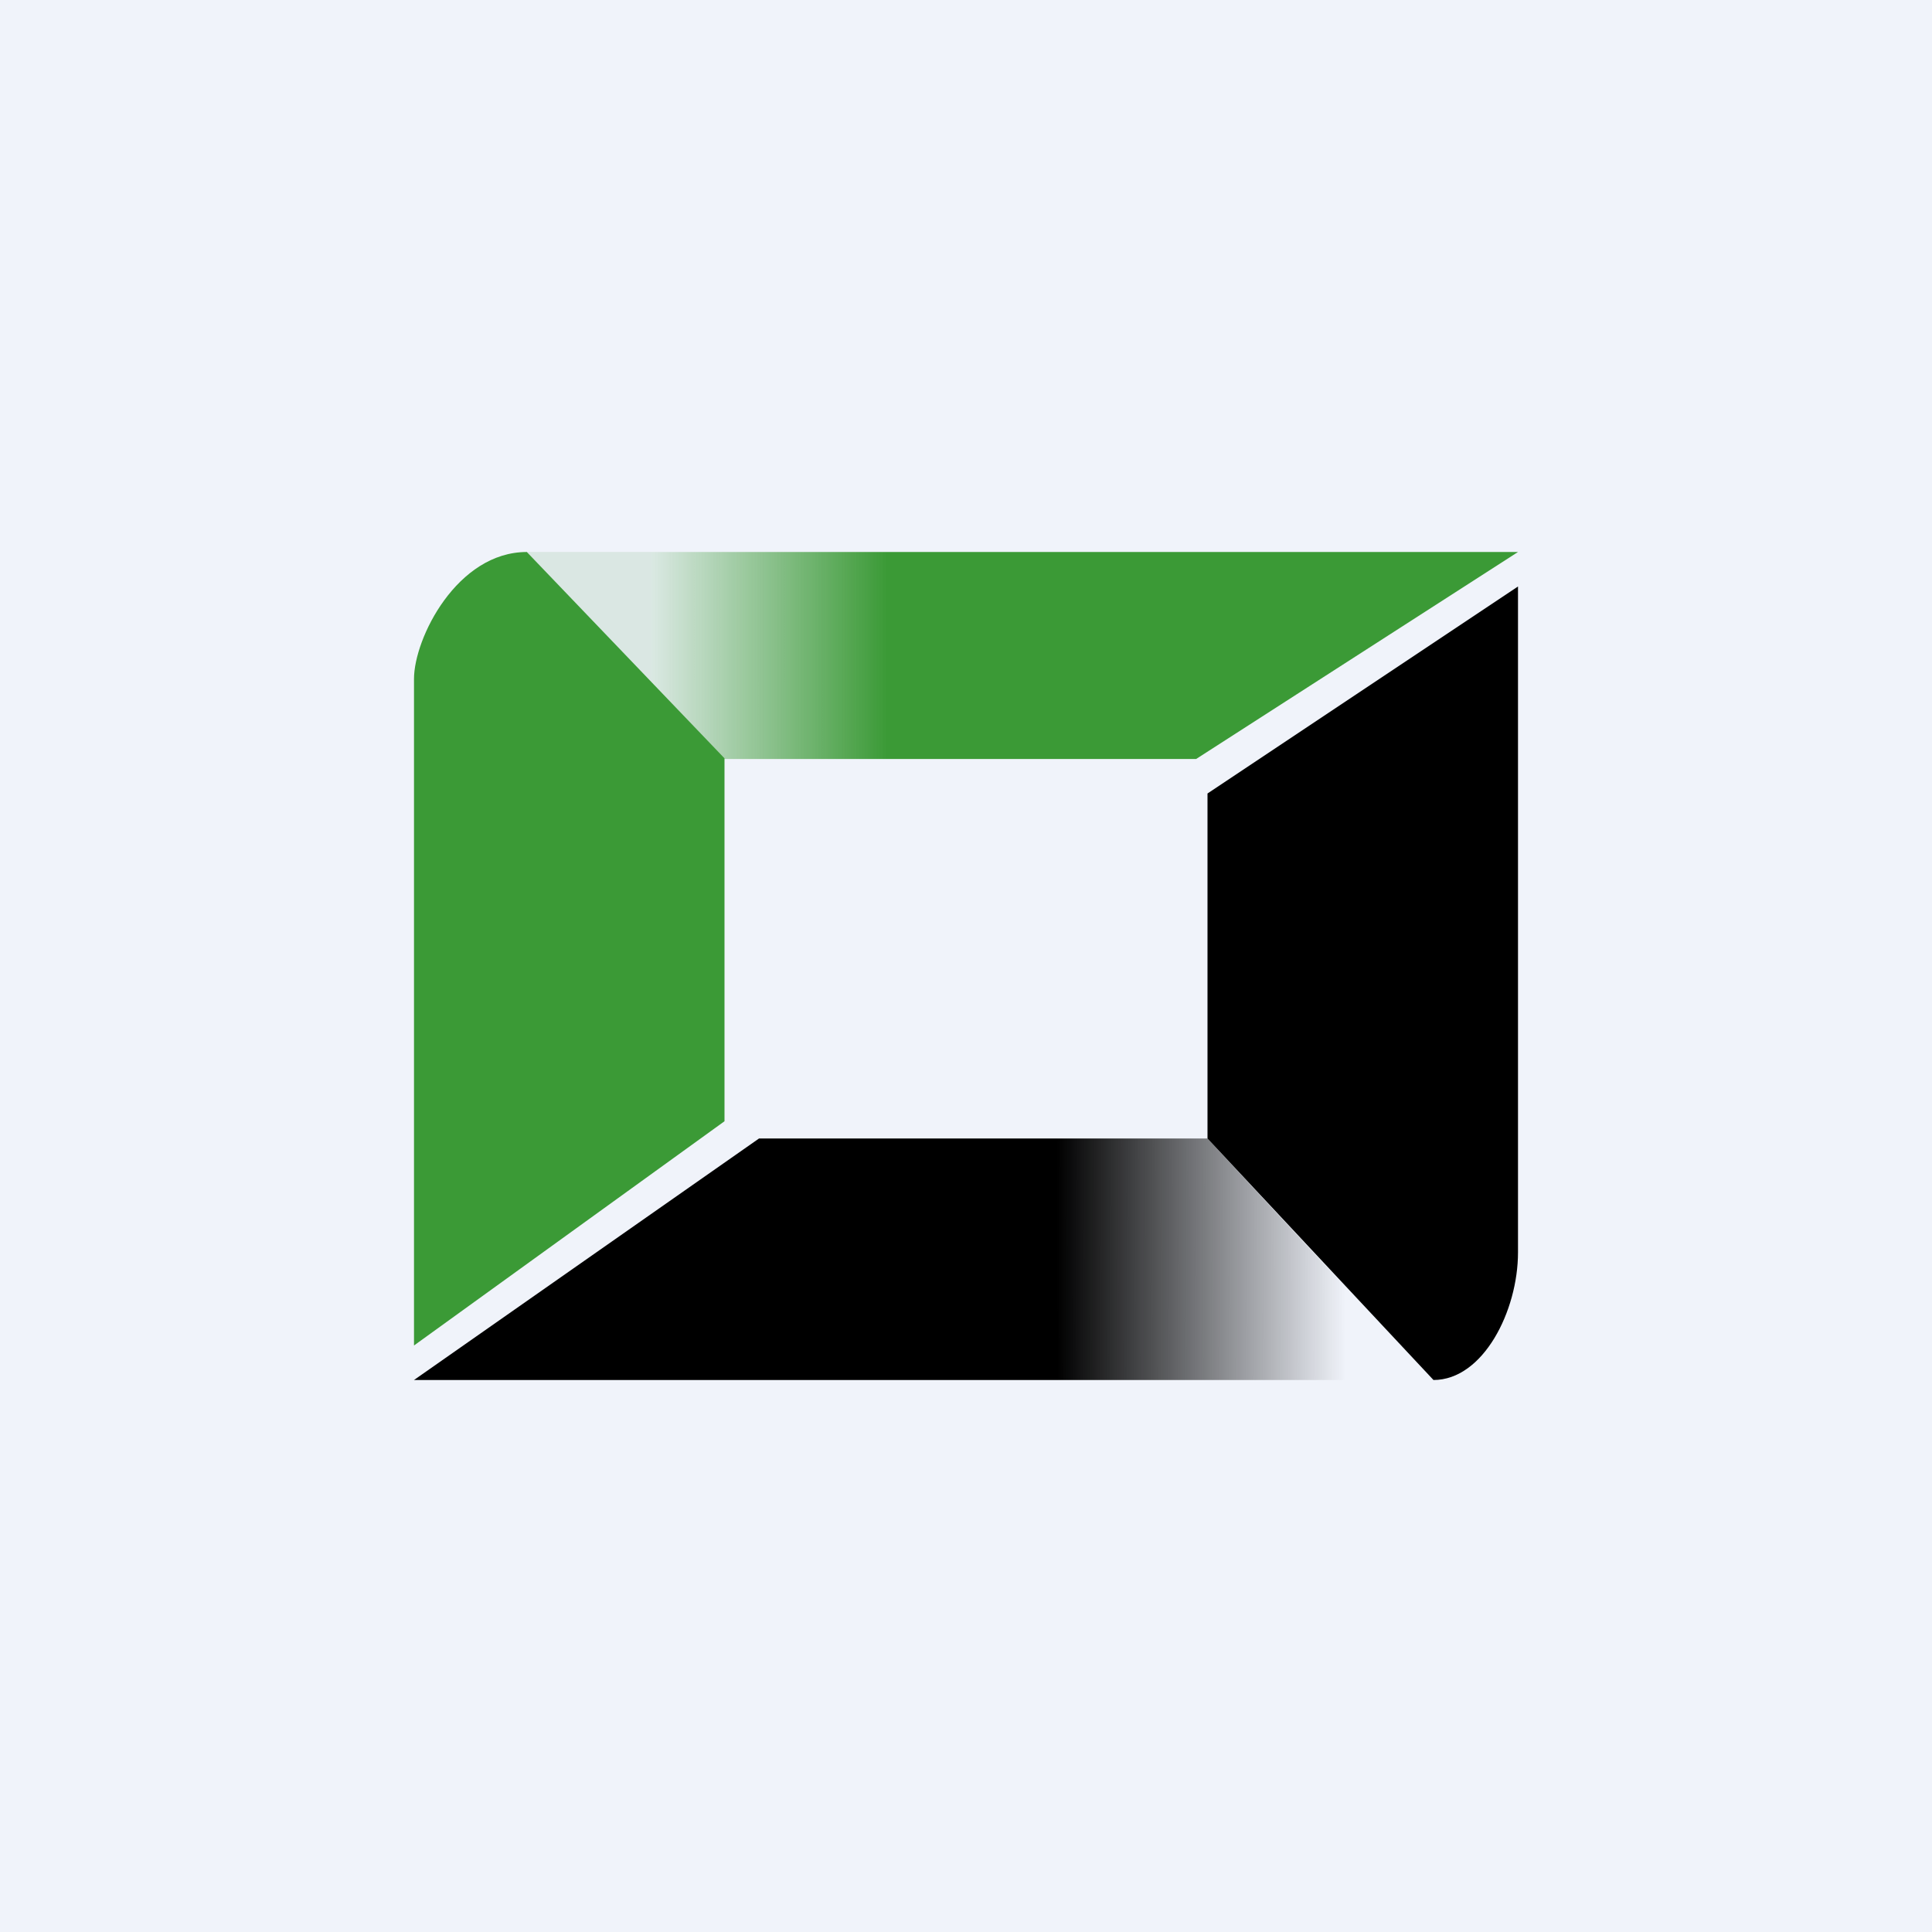
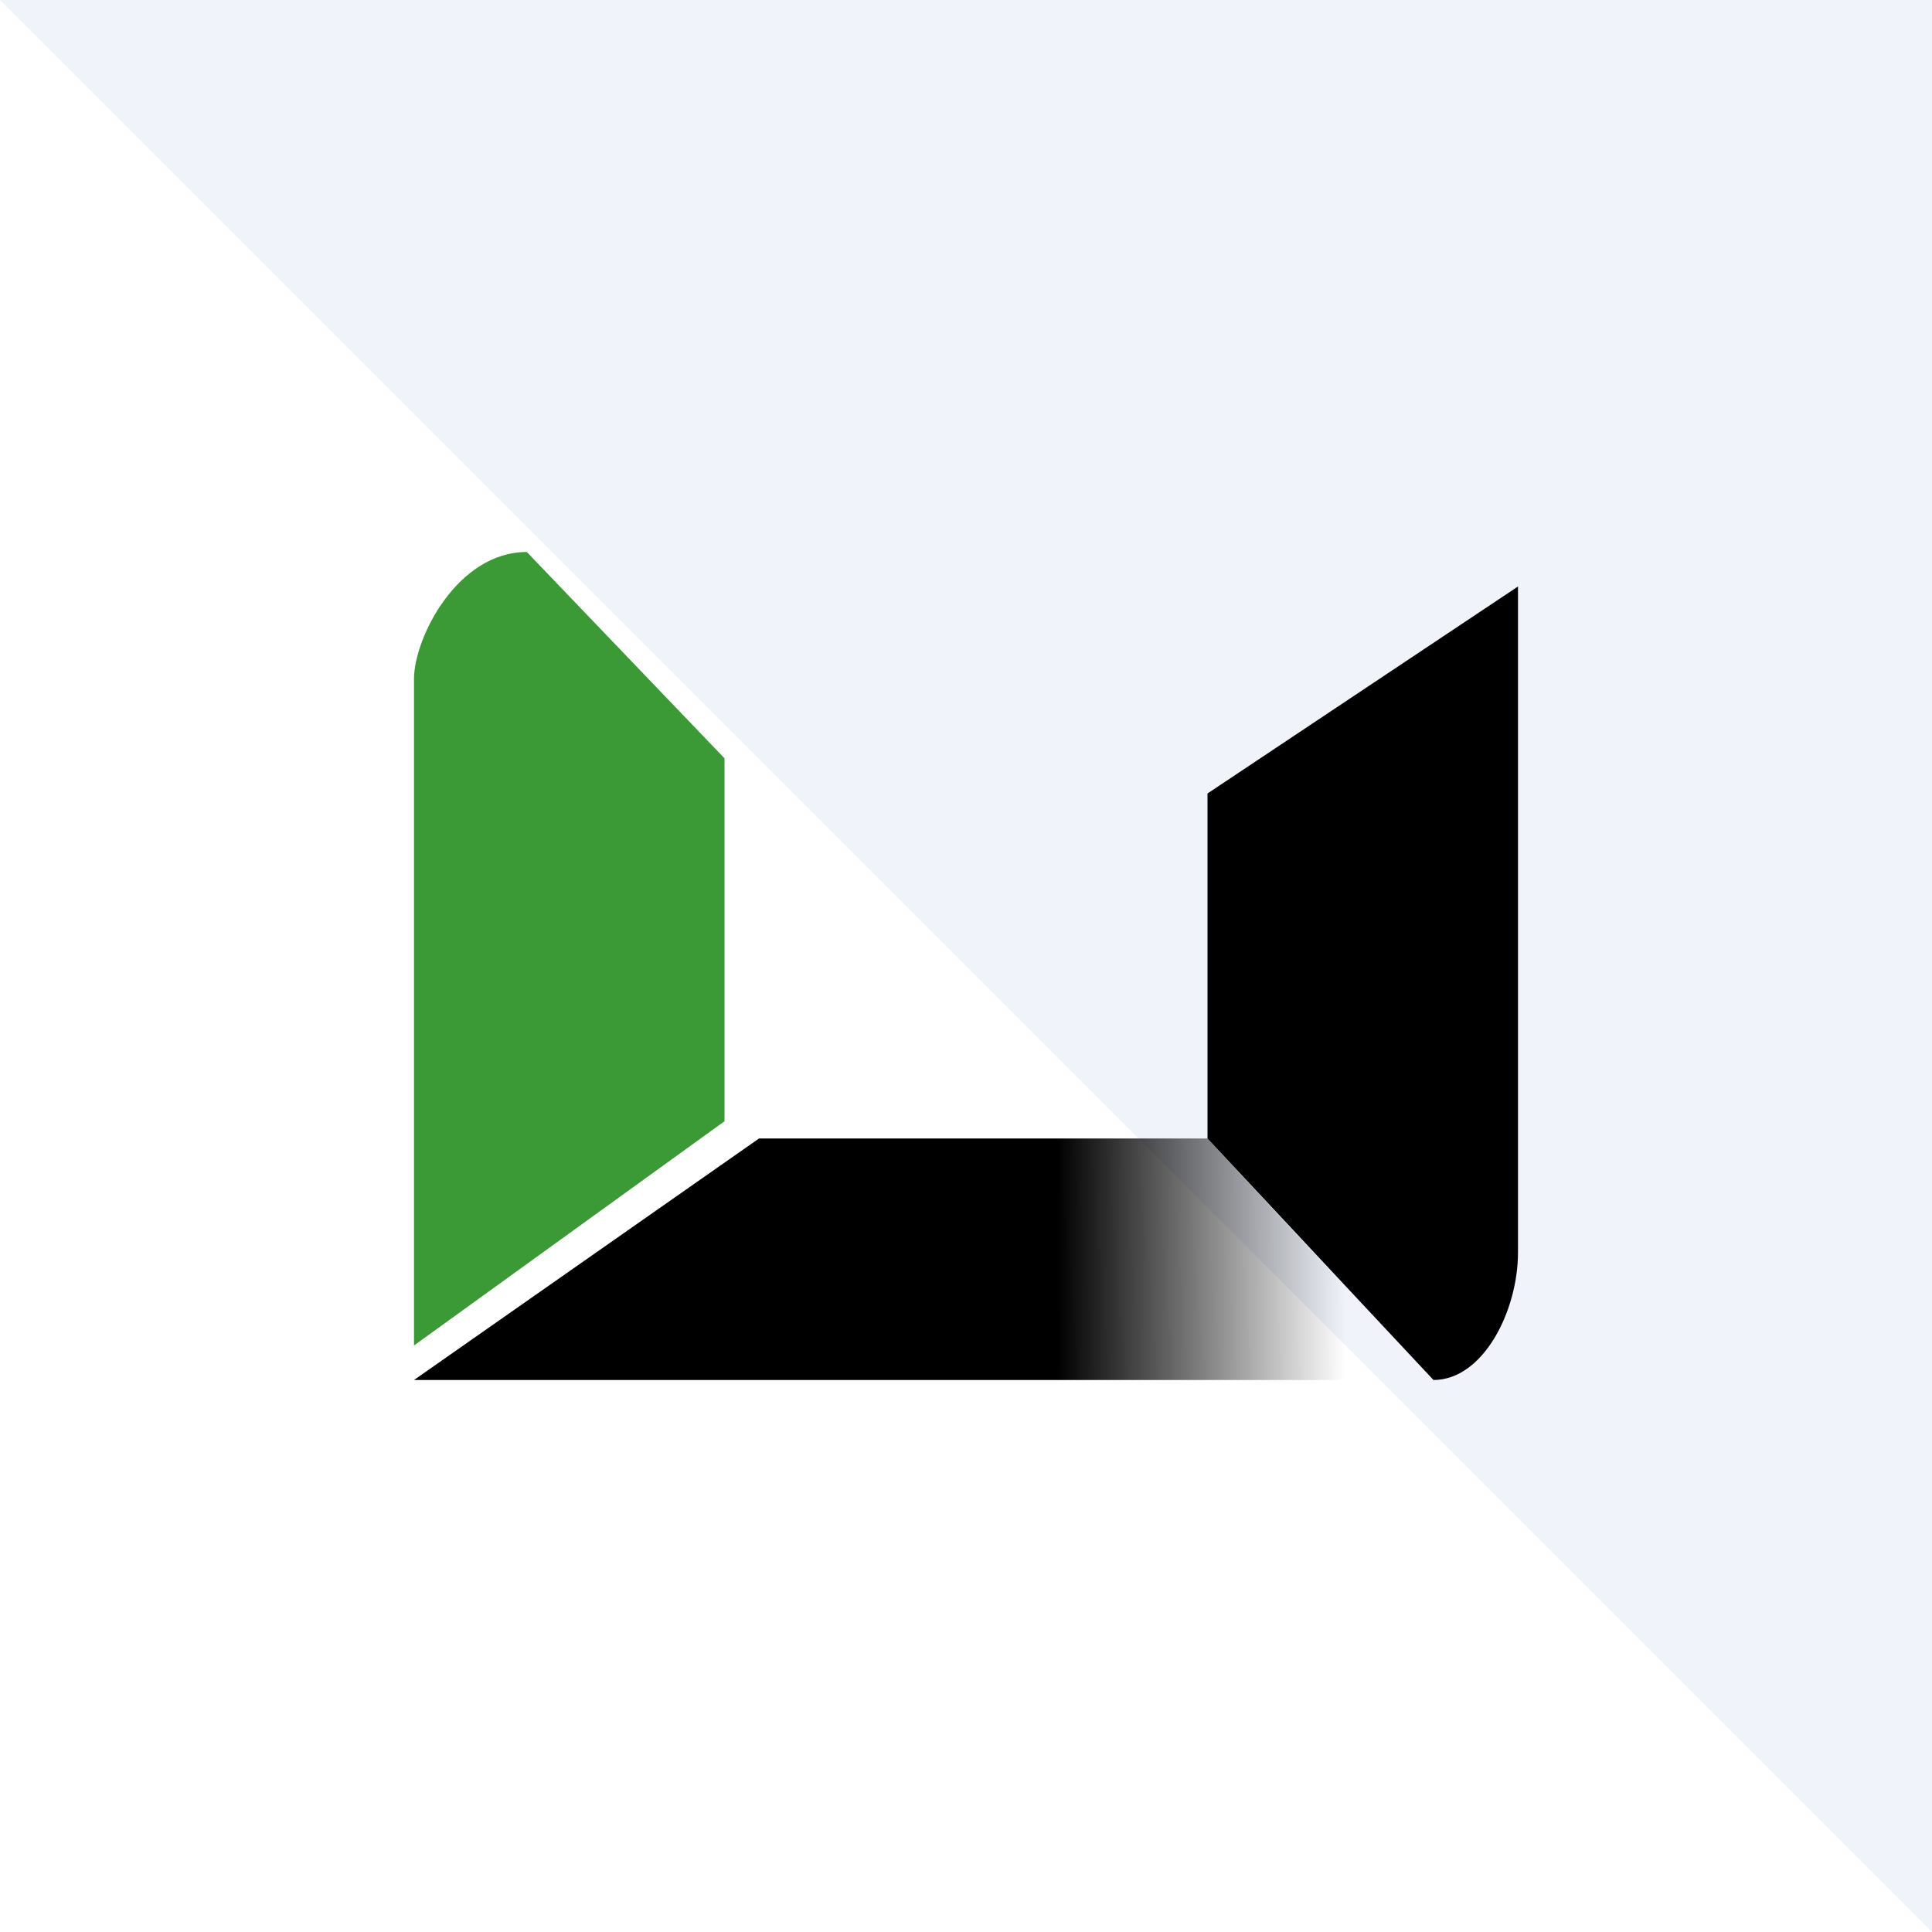
<svg xmlns="http://www.w3.org/2000/svg" width="56" height="56" viewBox="0 0 56 56">
-   <path fill="#F0F3FA" d="M0 0h56v56H0z" />
-   <path d="M44 16H15.22L21 22h13.67L44 16Z" fill="url(#aqcrbsn24)" />
+   <path fill="#F0F3FA" d="M0 0h56v56z" />
  <path d="M21 21.98 15.27 16C13.25 16 12 18.5 12 19.68V39l9-6.5V21.98Z" fill="#3B9A36" />
  <path d="m44 17-9 6v10l6.55 7c1.44 0 2.45-2 2.45-3.7V17Z" />
  <path d="M35 33H22l-10 7h29.5L35 33Z" fill="url(#bqcrbsn24)" />
  <defs>
    <linearGradient id="aqcrbsn24" x1="18.88" y1="18.77" x2="40.25" y2="18.77" gradientUnits="userSpaceOnUse">
      <stop stop-color="#3C9A37" stop-opacity=".12" />
      <stop offset=".32" stop-color="#3B9A36" />
    </linearGradient>
    <linearGradient id="bqcrbsn24" x1="15.77" y1="37.69" x2="39" y2="37.64" gradientUnits="userSpaceOnUse">
      <stop offset=".64" />
      <stop offset="1" stop-opacity="0" />
    </linearGradient>
  </defs>
</svg>